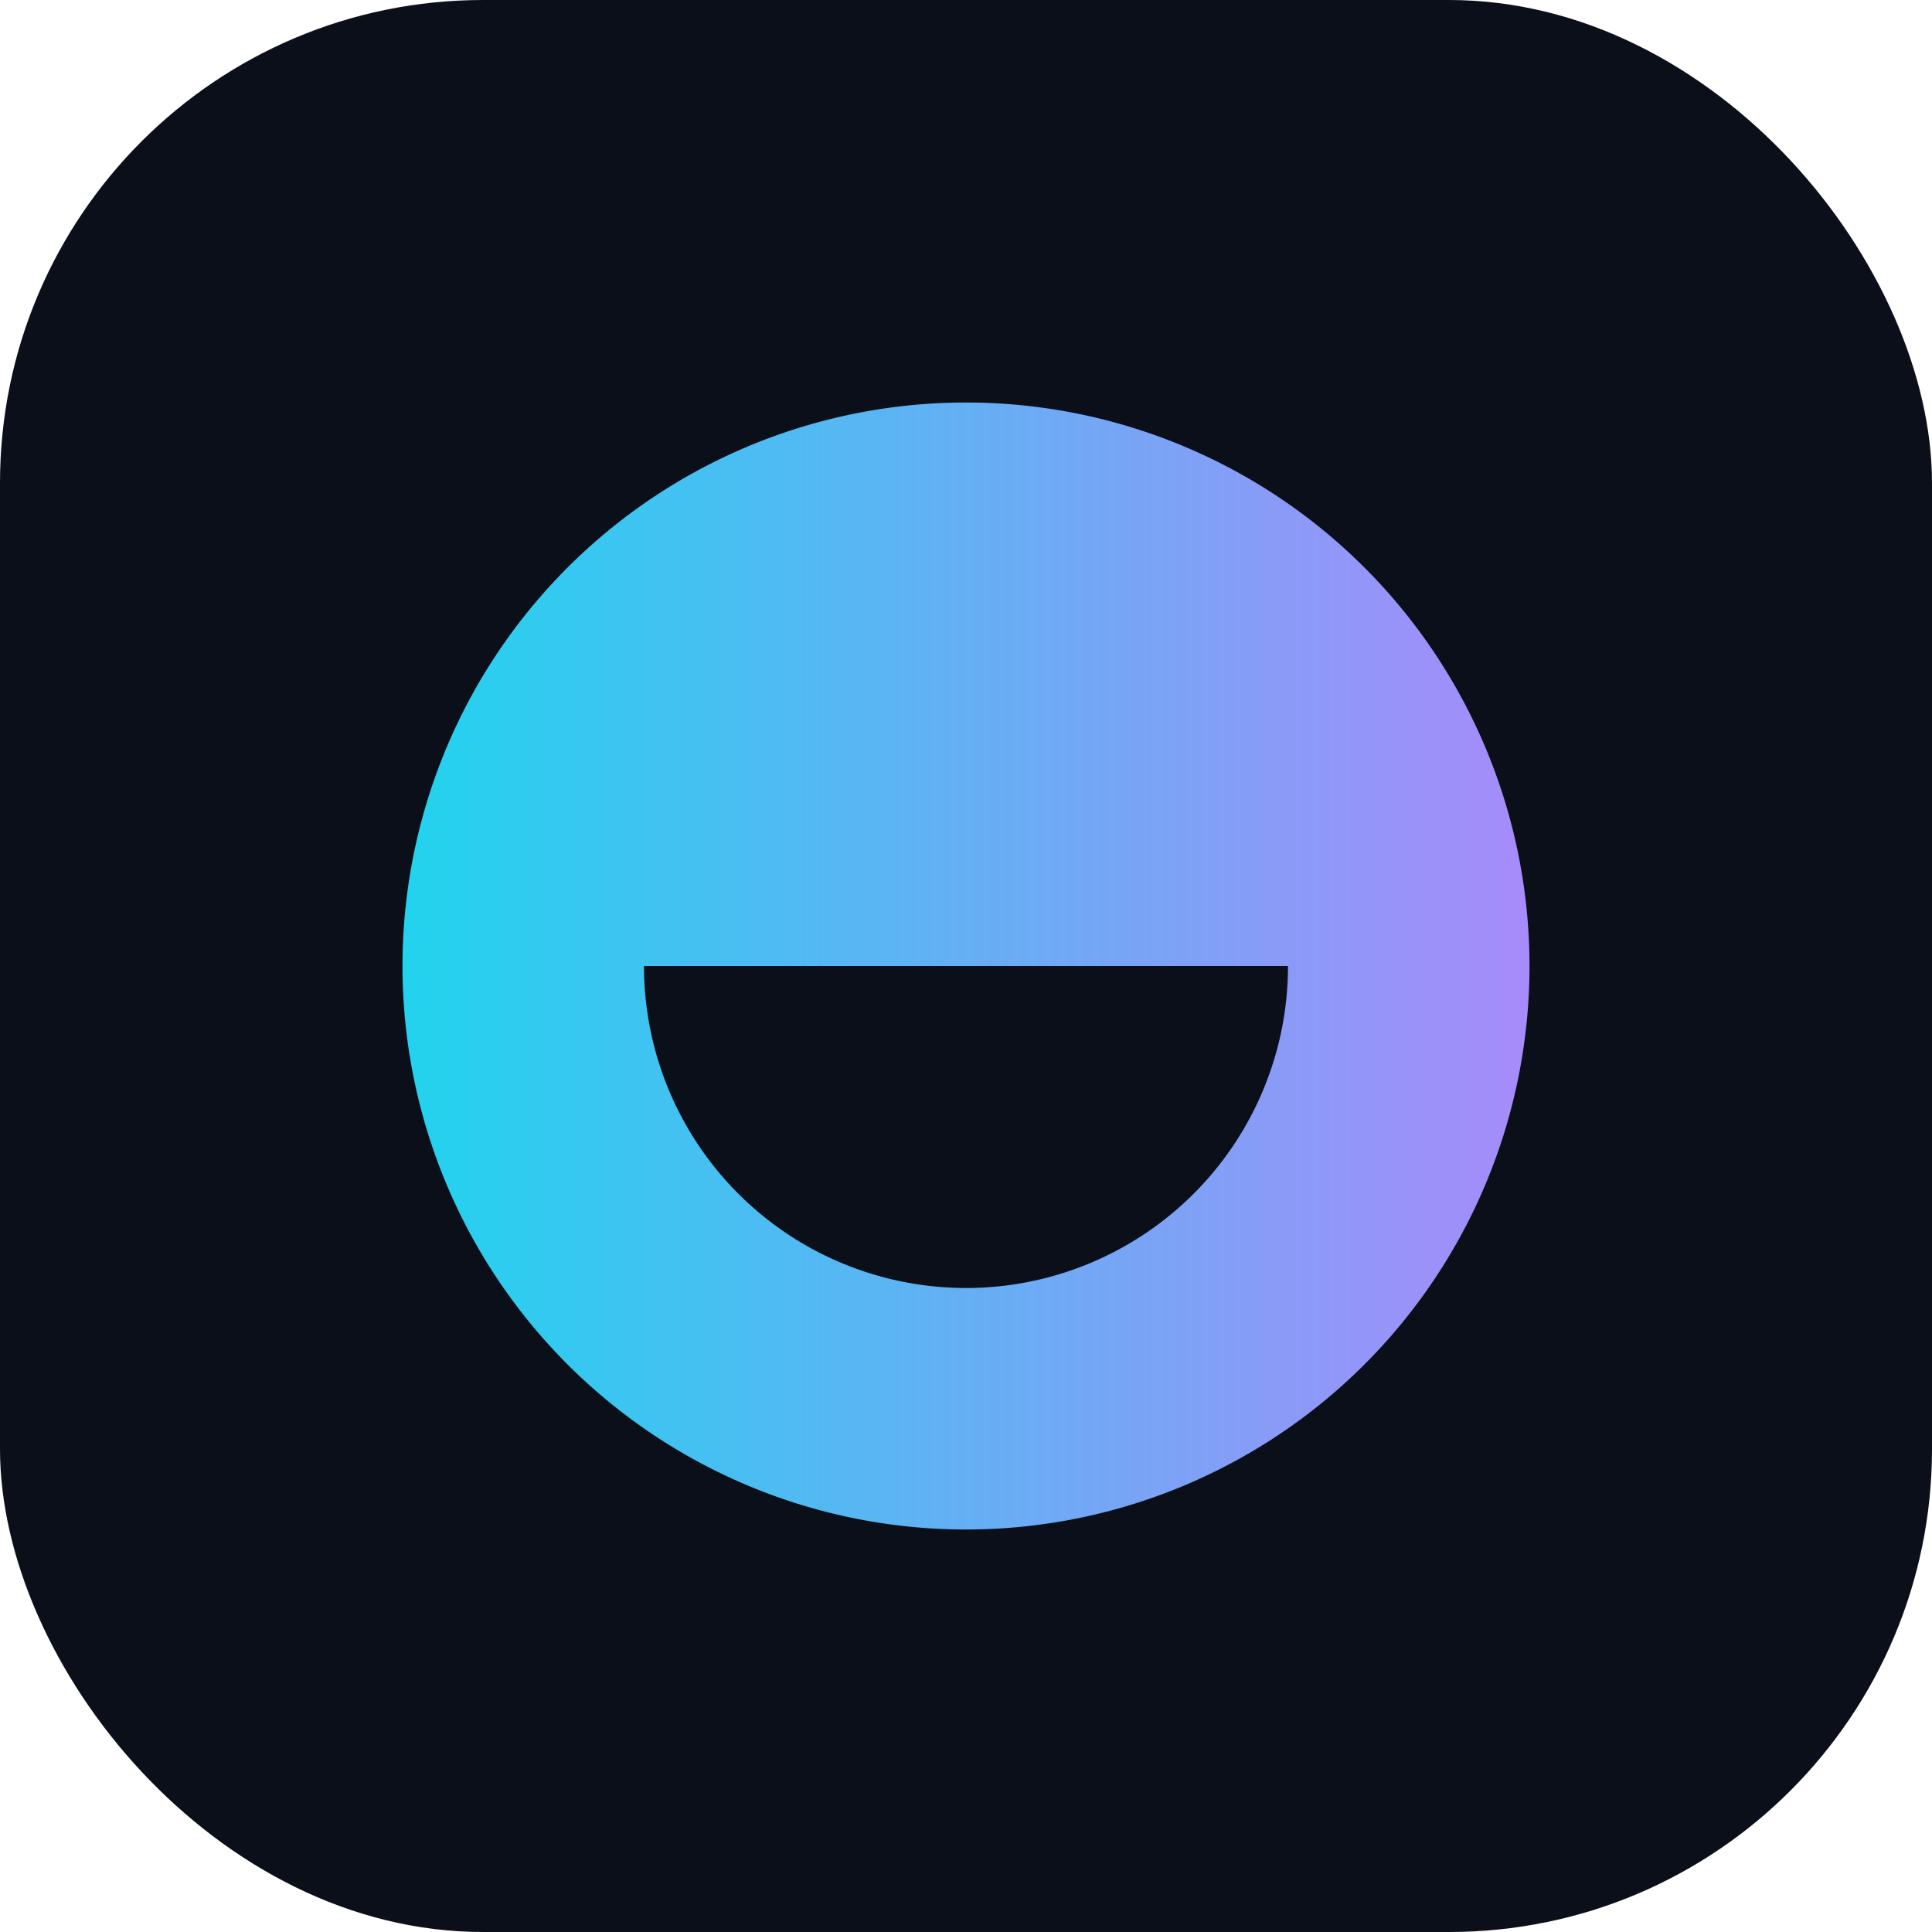
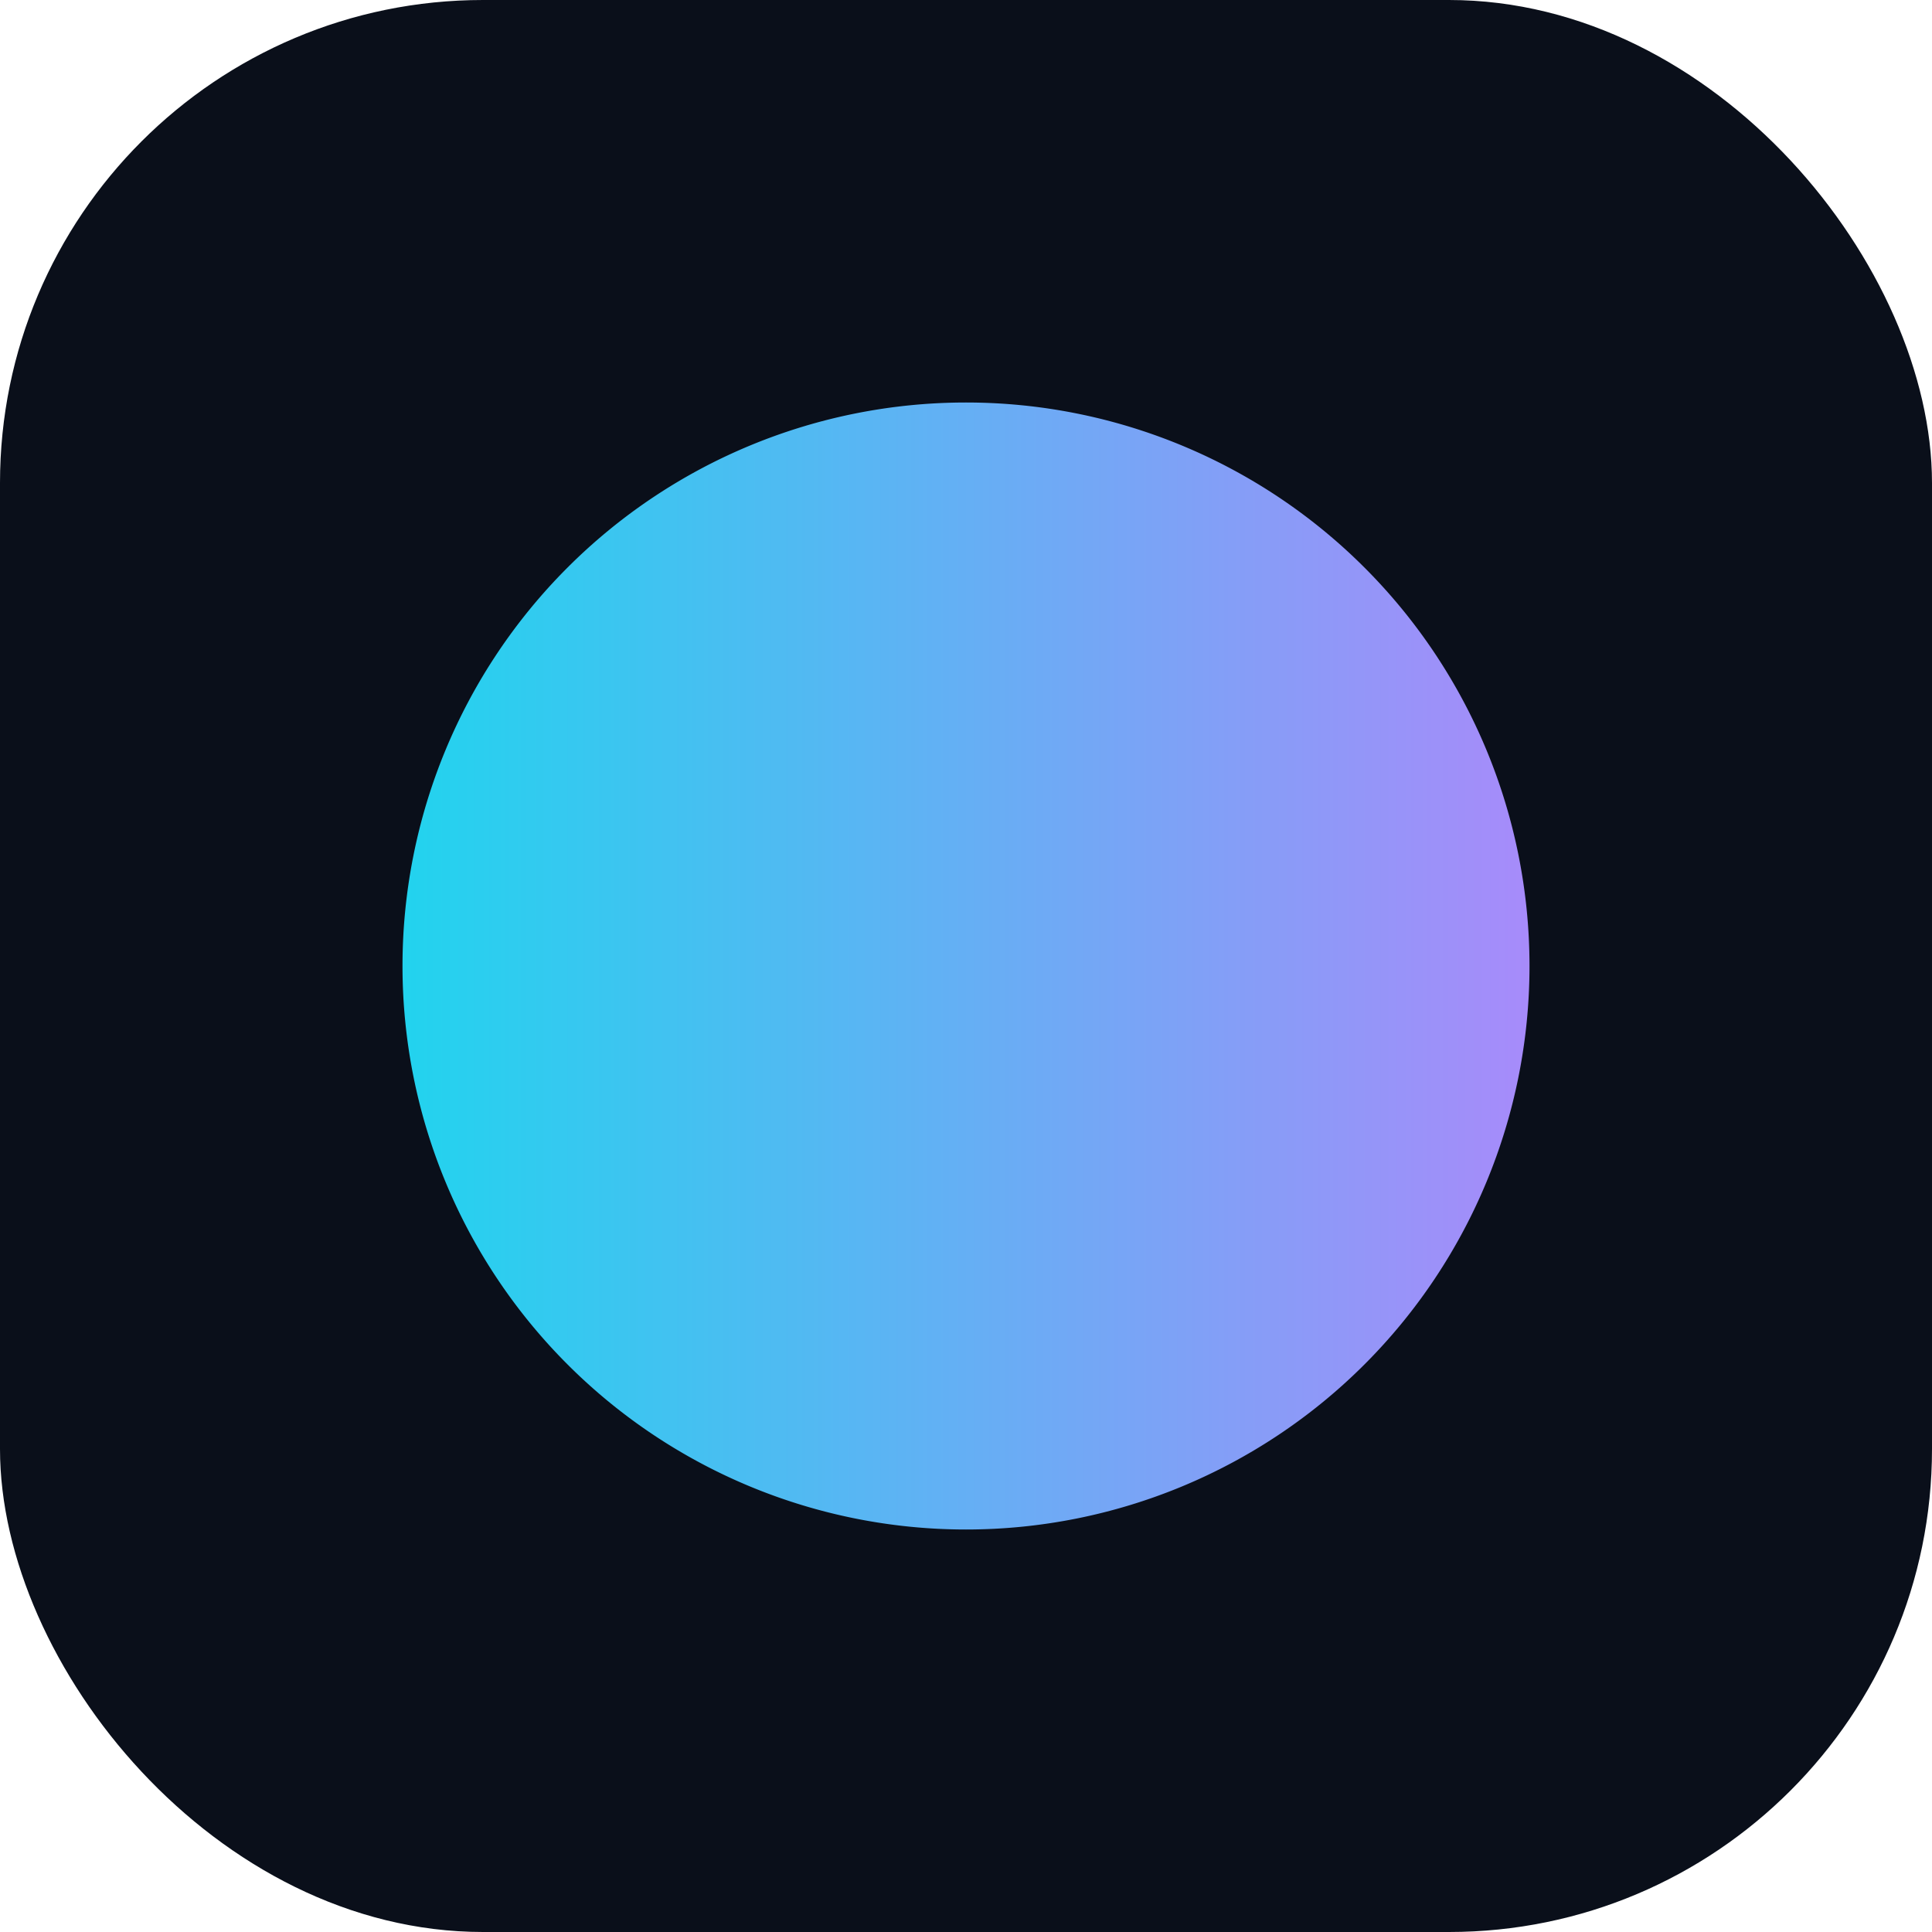
<svg xmlns="http://www.w3.org/2000/svg" viewBox="0 0 48 48">
  <defs>
    <linearGradient id="g" x1="0" x2="1">
      <stop stop-color="#22d3ee" />
      <stop offset="1" stop-color="#a78bfa" />
    </linearGradient>
  </defs>
  <rect rx="12" width="48" height="48" fill="#0a0f1a" />
  <path d="M10 24a14 14 0 1 1 28 0 14 14 0 0 1-28 0z" fill="url(#g)" />
-   <path d="M16 24a8 8 0 1 0 16 0" fill="#0a0f1a" />
</svg>